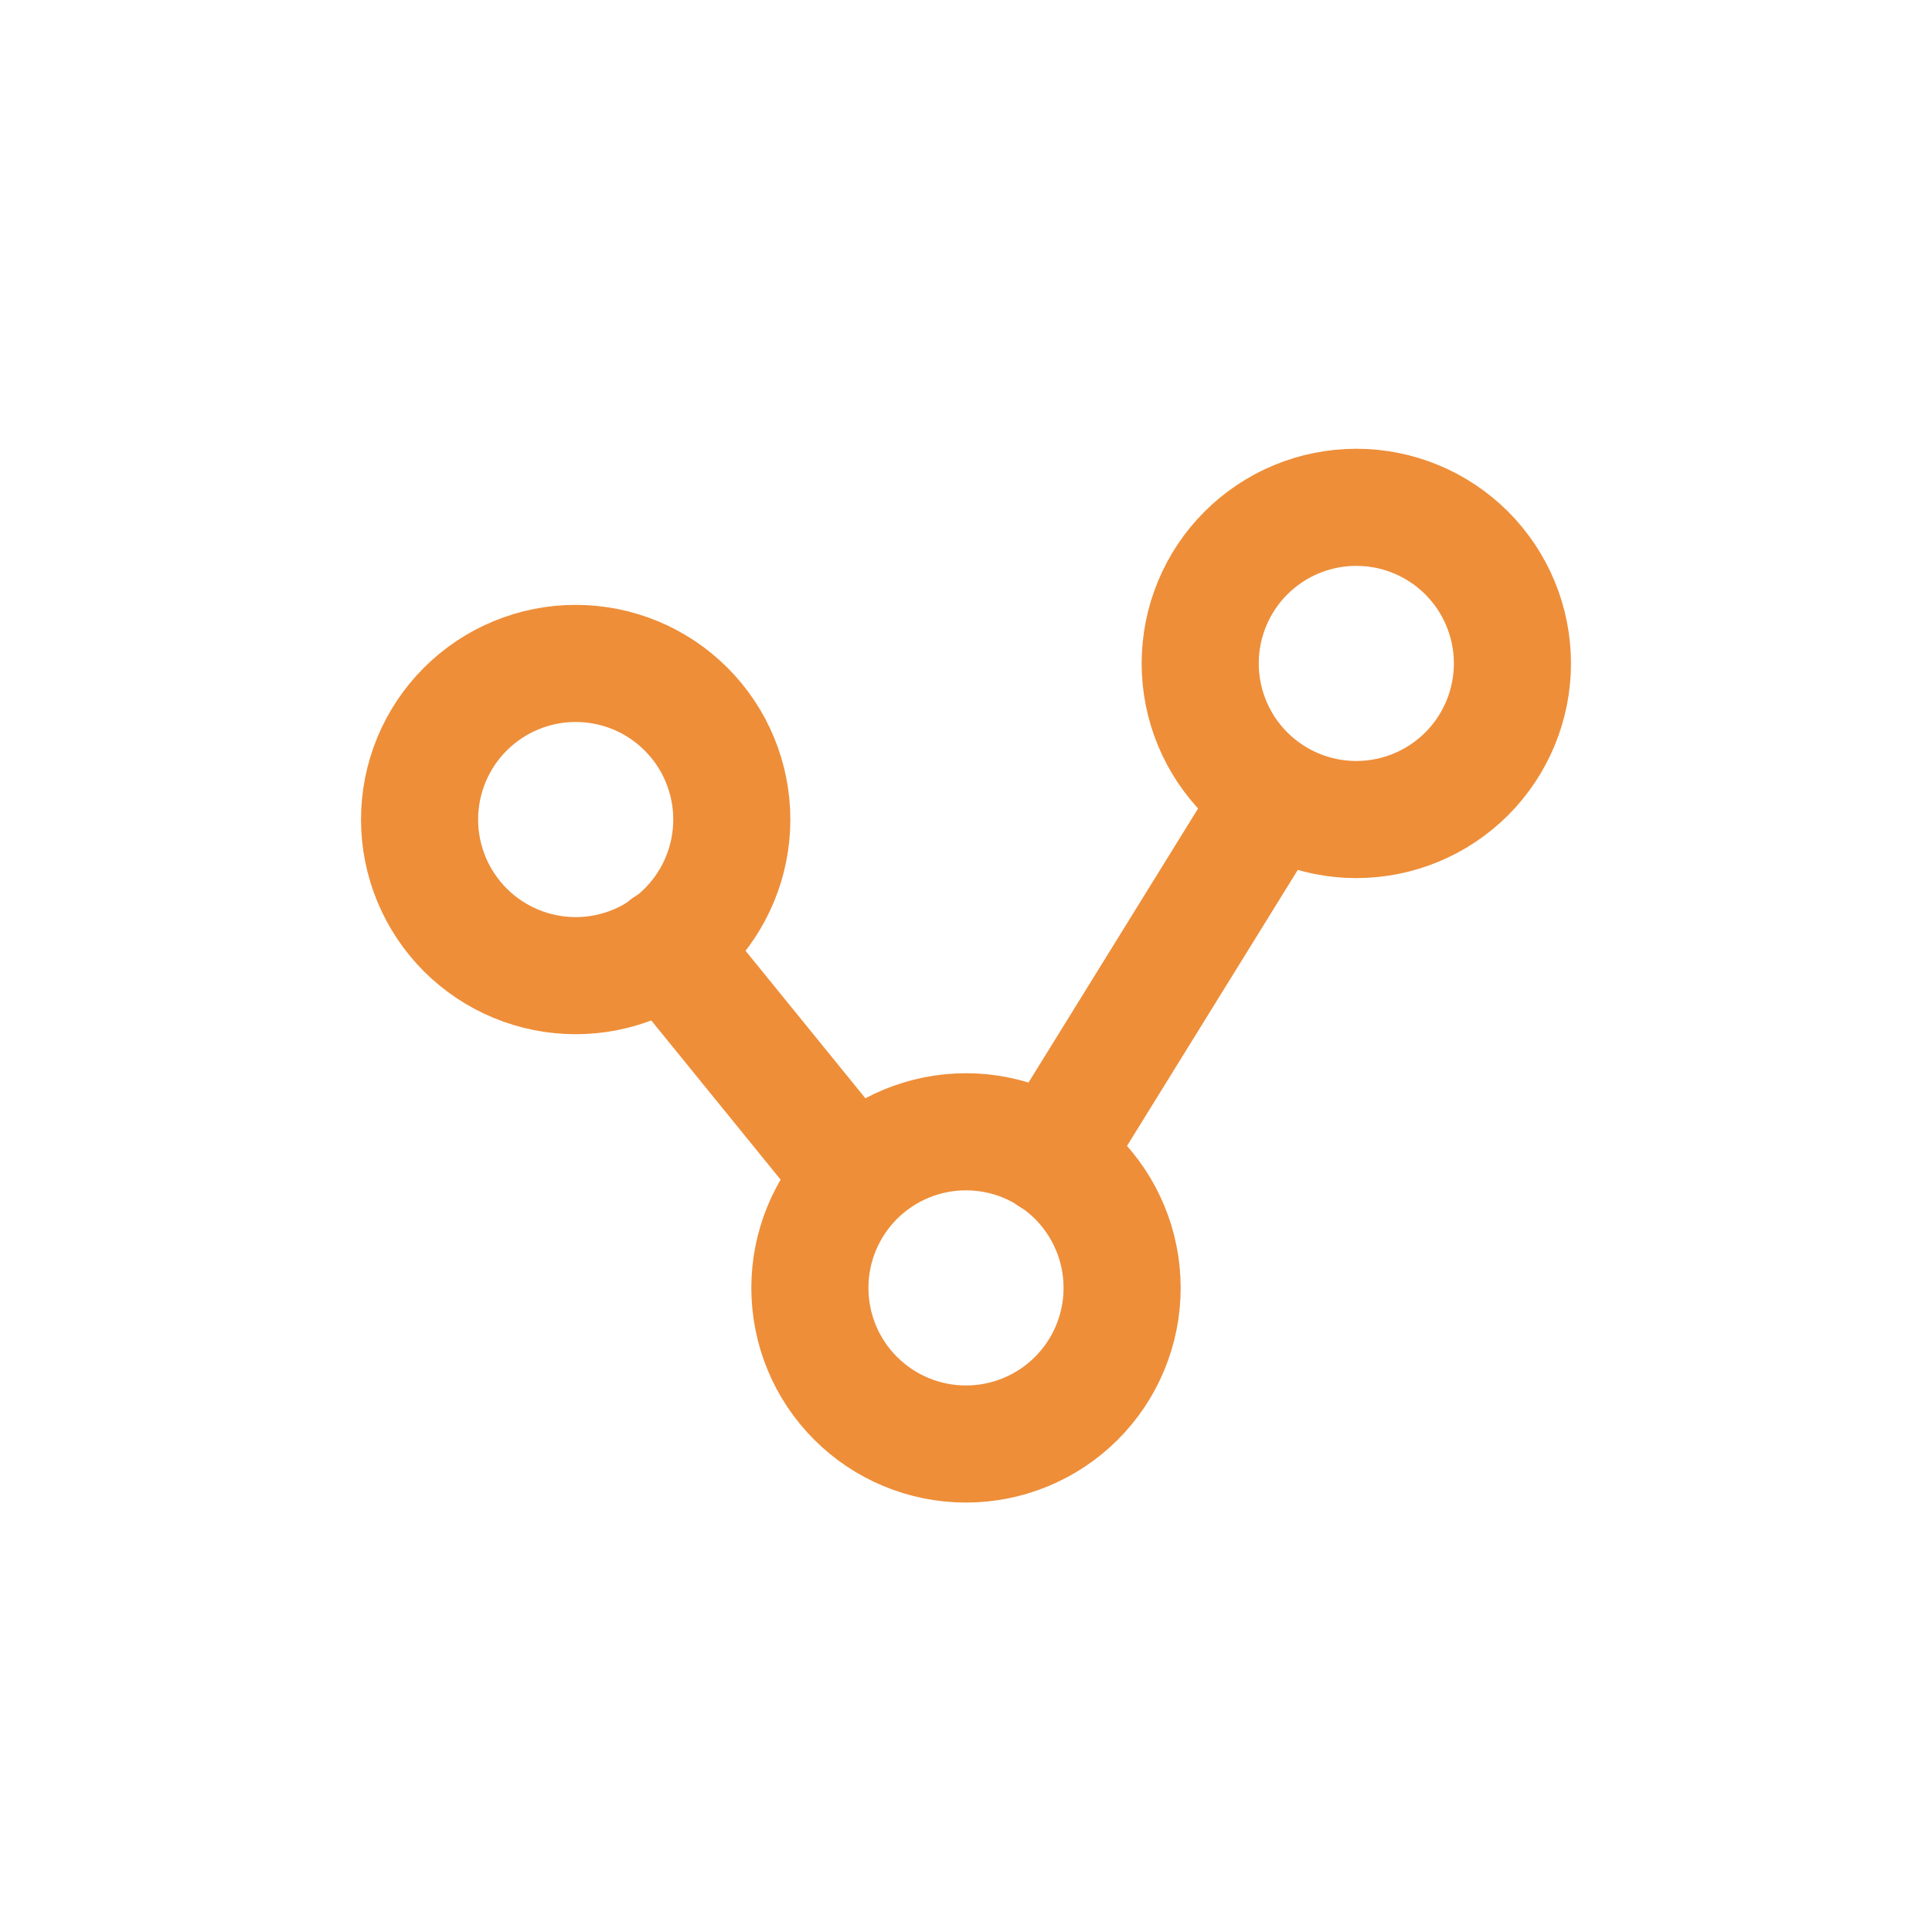
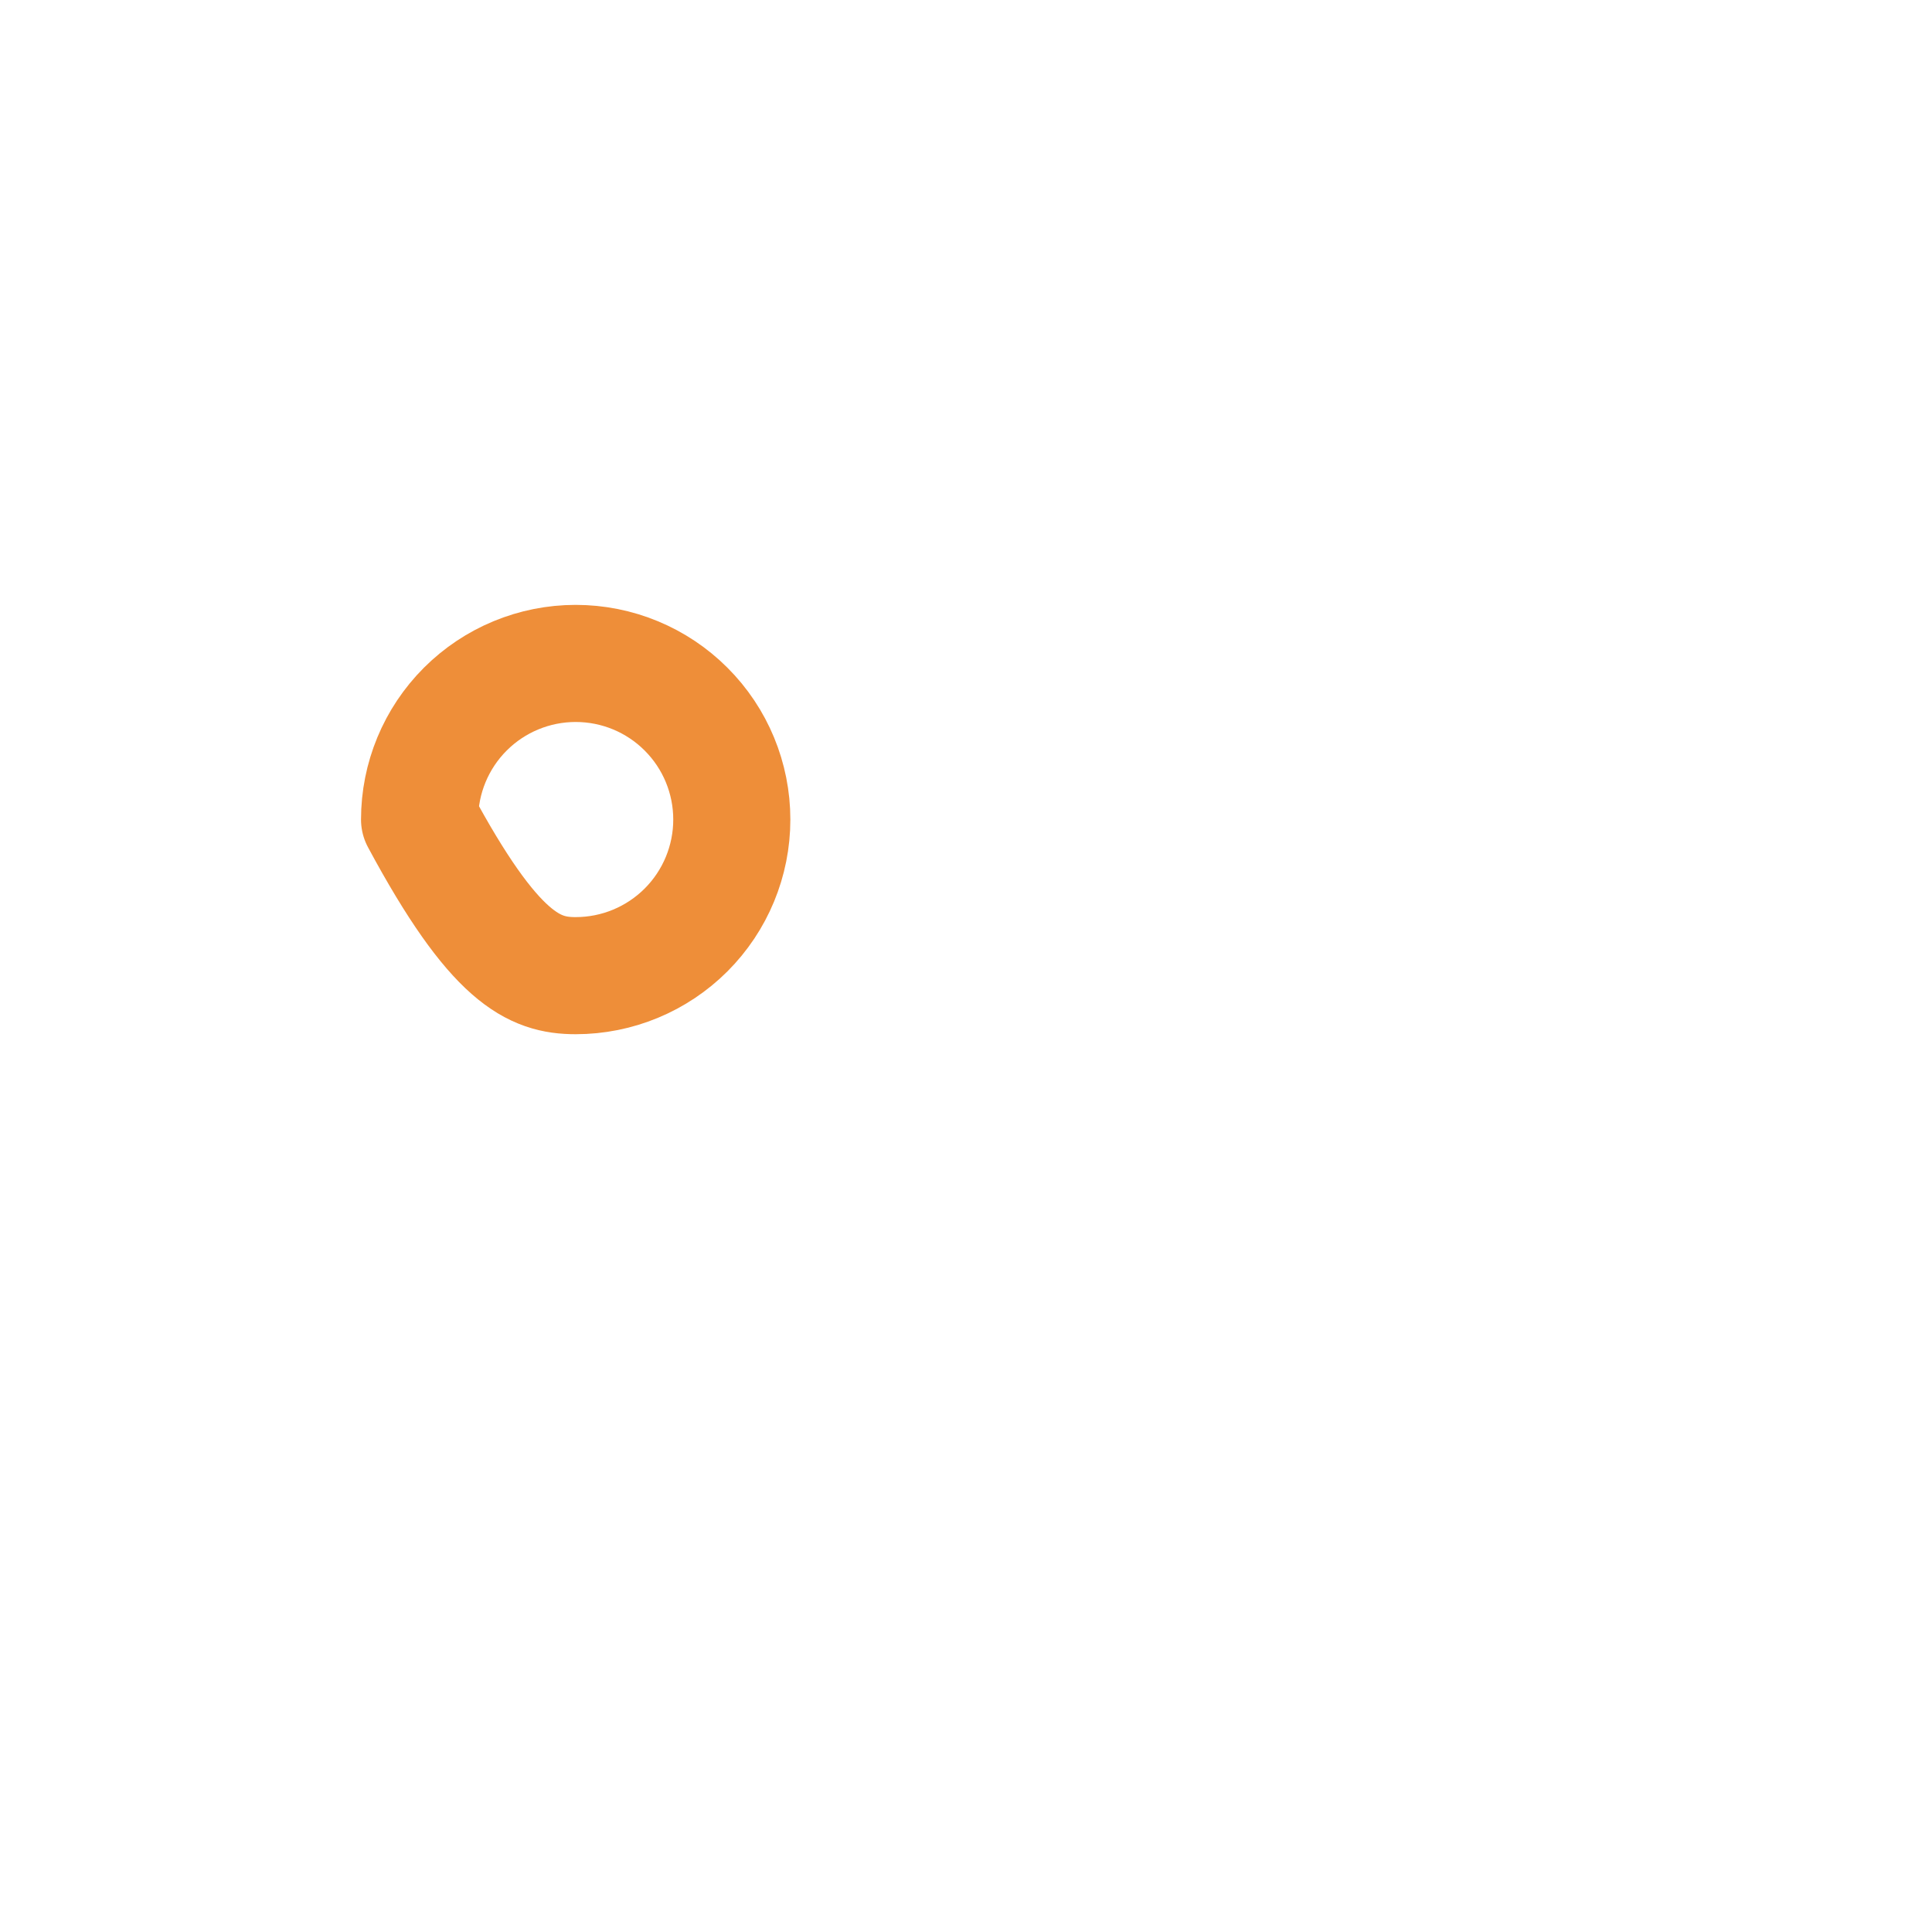
<svg xmlns="http://www.w3.org/2000/svg" width="36" height="36" viewBox="0 0 36 36" fill="none">
-   <path d="M7.818 15.271C7.818 16.042 8.125 16.782 8.67 17.328C9.216 17.873 9.956 18.18 10.727 18.18C11.499 18.18 12.239 17.873 12.784 17.328C13.33 16.782 13.636 16.042 13.636 15.271C13.636 14.499 13.33 13.759 12.784 13.214C12.239 12.668 11.499 12.362 10.727 12.362C9.956 12.362 9.216 12.668 8.67 13.214C8.125 13.759 7.818 14.499 7.818 15.271Z" stroke="#EE8E39" stroke-width="2.182" stroke-linecap="round" stroke-linejoin="round" />
-   <path d="M22.364 12.362C22.364 13.133 22.67 13.873 23.216 14.419C23.761 14.964 24.501 15.271 25.273 15.271C26.044 15.271 26.784 14.964 27.33 14.419C27.875 13.873 28.182 13.133 28.182 12.362C28.182 11.59 27.875 10.85 27.33 10.305C26.784 9.759 26.044 9.453 25.273 9.453C24.501 9.453 23.761 9.759 23.216 10.305C22.67 10.85 22.364 11.59 22.364 12.362Z" stroke="#EE8E39" stroke-width="2.182" stroke-linecap="round" stroke-linejoin="round" />
-   <path d="M15.091 23.998C15.091 24.77 15.397 25.51 15.943 26.055C16.488 26.601 17.228 26.907 18 26.907C18.771 26.907 19.511 26.601 20.057 26.055C20.603 25.51 20.909 24.77 20.909 23.998C20.909 23.227 20.603 22.487 20.057 21.941C19.511 21.396 18.771 21.089 18 21.089C17.228 21.089 16.488 21.396 15.943 21.941C15.397 22.487 15.091 23.227 15.091 23.998Z" stroke="#EE8E39" stroke-width="2.182" stroke-linecap="round" stroke-linejoin="round" />
-   <path d="M12.414 17.627L15.818 21.817" stroke="#EE8E39" stroke-width="2.182" stroke-linecap="round" stroke-linejoin="round" />
-   <path d="M19.585 21.566L23.712 14.896" stroke="#EE8E39" stroke-width="2.182" stroke-linecap="round" stroke-linejoin="round" />
+   <path d="M7.818 15.271C9.216 17.873 9.956 18.18 10.727 18.18C11.499 18.18 12.239 17.873 12.784 17.328C13.33 16.782 13.636 16.042 13.636 15.271C13.636 14.499 13.33 13.759 12.784 13.214C12.239 12.668 11.499 12.362 10.727 12.362C9.956 12.362 9.216 12.668 8.67 13.214C8.125 13.759 7.818 14.499 7.818 15.271Z" stroke="#EE8E39" stroke-width="2.182" stroke-linecap="round" stroke-linejoin="round" />
</svg>